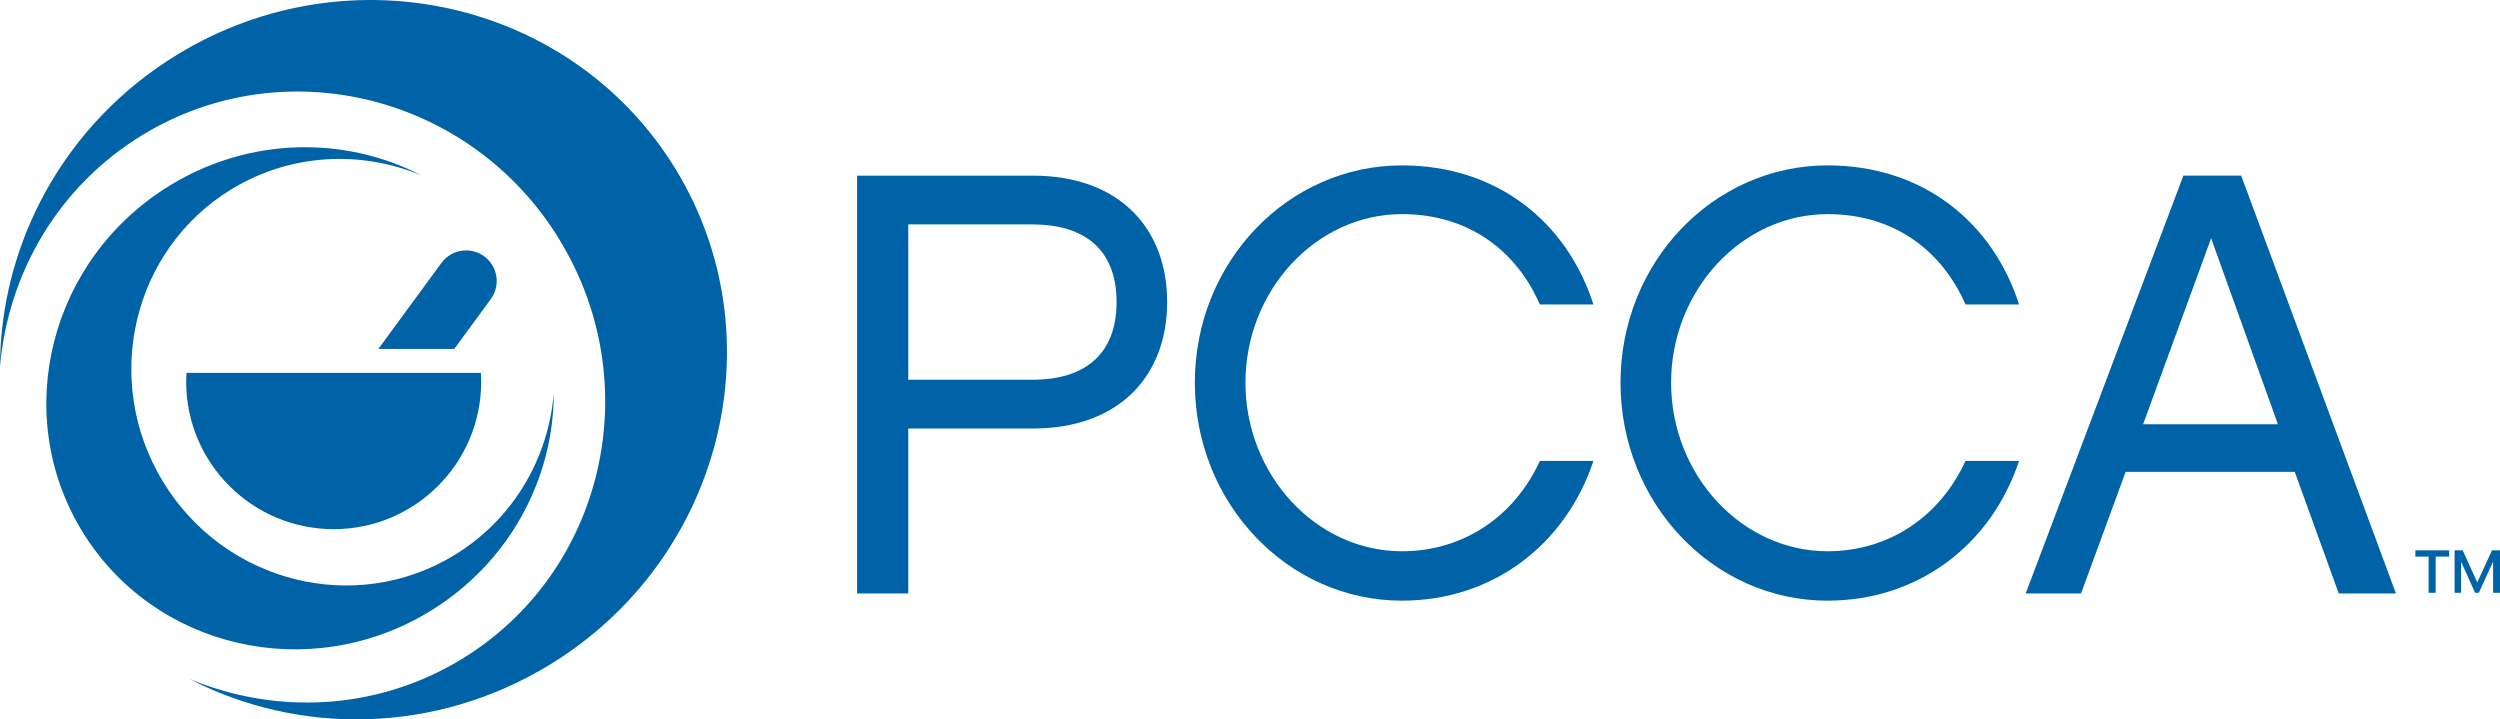
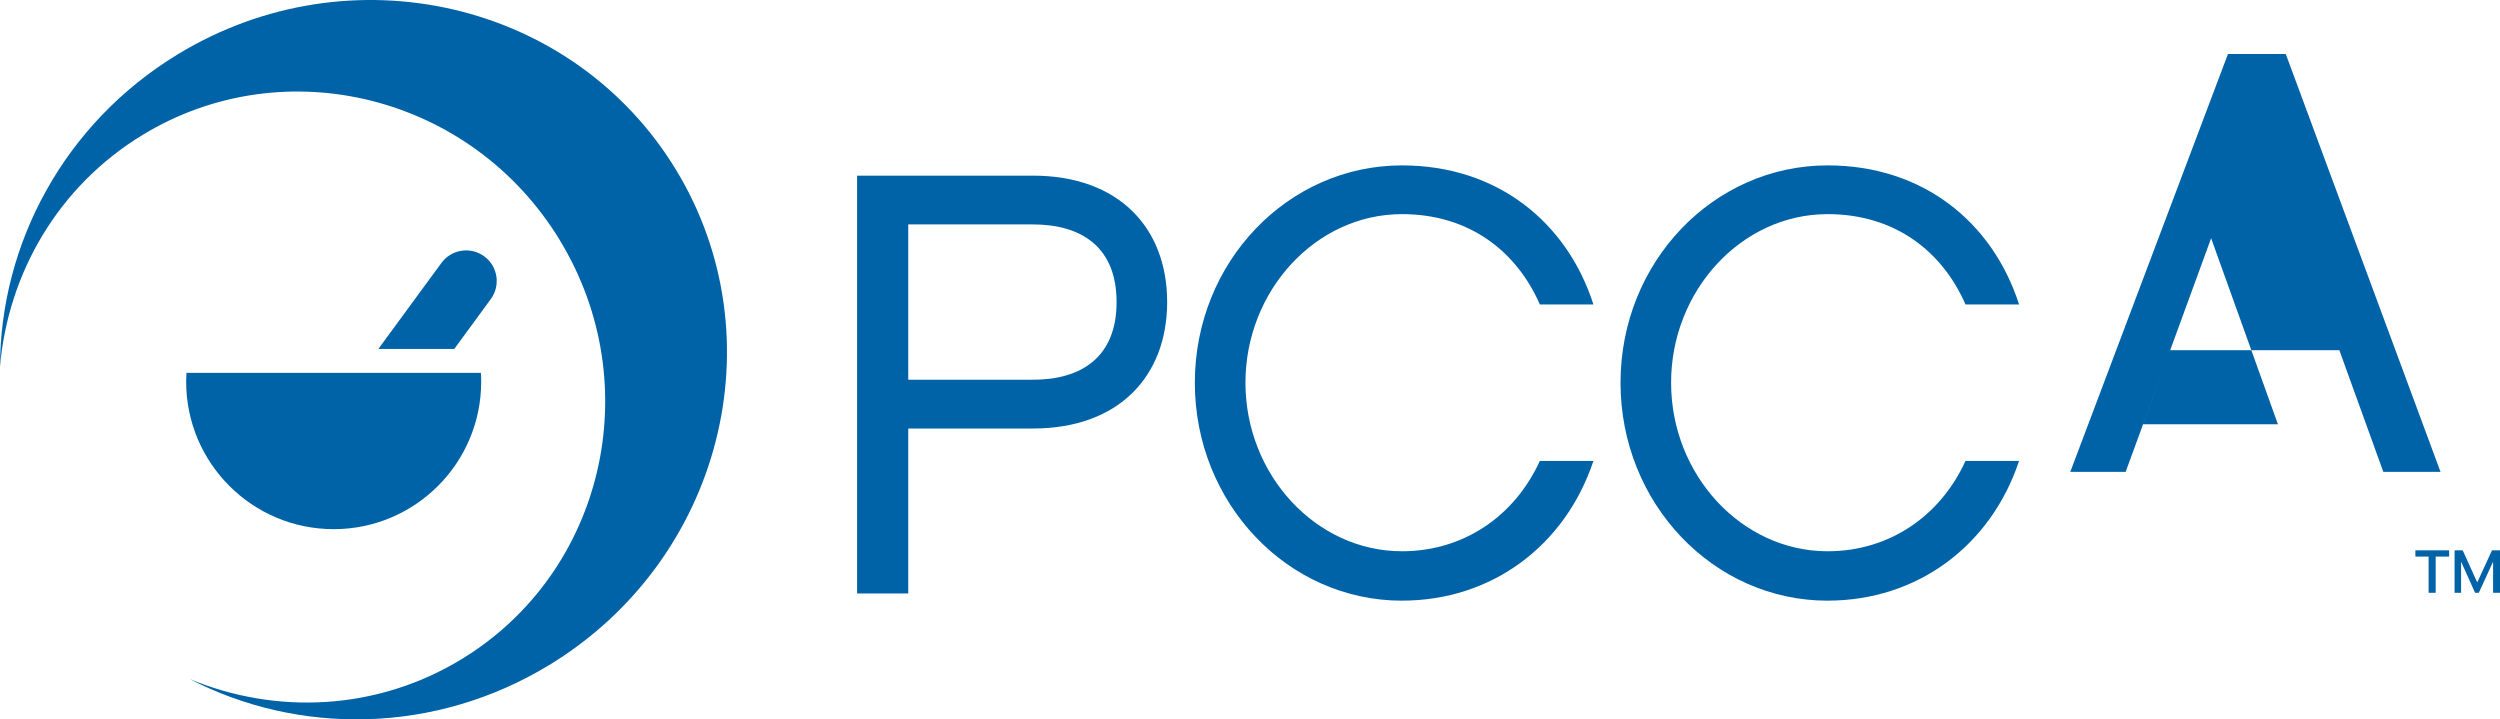
<svg xmlns="http://www.w3.org/2000/svg" id="Layer_1" viewBox="0 0 775 223">
  <defs>
    <style>.cls-1{clip-path:url(#clippath-1);}.cls-2{fill-rule:evenodd;}.cls-2,.cls-3{fill:#0063a7;}.cls-4{clip-path:url(#clippath);}.cls-5{fill:none;}</style>
    <clipPath id="clippath">
      <rect class="cls-5" y="0" width="775" height="223" />
    </clipPath>
    <clipPath id="clippath-1">
      <rect class="cls-5" y="0" width="775.01" height="223" />
    </clipPath>
  </defs>
  <g id="Artwork_9">
    <g class="cls-4">
      <g class="cls-1">
        <path class="cls-3" d="M150.11,79.46c-4.23-3.09-10.16-2.19-13.27,2.05l-19.55,26.66h23.53l11.32-15.44c3.11-4.23,2.19-10.16-2.03-13.27M57.8,115.58c-.05,.91-.09,1.81-.09,2.73,0,25.26,20.49,45.73,45.73,45.73s45.73-20.46,45.73-45.73c0-.92-.04-1.82-.1-2.73H57.8Z" />
        <path class="cls-2" d="M173.57,74.52c27.28,44.88,13.6,103.04-30.54,129.86-26.31,15.99-57.52,17.23-84.25,6.11,33.76,17.46,76.03,17.21,111.43-4.3,53.5-32.51,71.1-101.27,39.36-153.54C177.8,.36,108.64-15.69,55.14,16.82,19.74,38.33,.06,75.74,0,113.72c2.46-28.81,17.93-55.94,44.26-71.93,44.13-26.81,102.04-12.18,129.32,32.72" />
-         <path class="cls-2" d="M50.51,149.29c-19.04-31.35-9.49-71.94,21.31-90.67,18.37-11.15,40.17-12.02,58.8-4.26-23.54-12.17-53.06-12.01-77.76,3.02C15.51,80.06,3.23,128.07,25.39,164.56c22.17,36.49,70.44,47.69,107.78,25,24.72-15.03,38.47-41.11,38.5-67.65-1.68,20.13-12.51,39.06-30.88,50.22-30.8,18.72-71.23,8.52-90.27-22.83" />
        <path class="cls-3" d="M281.56,183.98h-15.86V54.45h54.49c26.7,0,41.63,16.24,41.63,39.18s-14.93,39.21-41.63,39.21h-38.63v51.14Zm0-114.41v48.15h38.63c15.13,0,25.95-7.08,25.95-24.08s-10.82-24.07-25.95-24.07h-38.63Z" />
        <path class="cls-3" d="M434.61,186.21c-35.47,0-64.21-30.24-64.21-67.56s28.74-67.38,64.21-67.38c29.48,0,51.14,17.55,59.35,43.11h-16.61c-7.08-16.24-21.65-28-42.74-28-26.69,0-48.52,23.71-48.52,52.26s21.84,52.25,48.52,52.25c19.04,0,34.89-10.81,42.74-28h16.61c-8.77,26.32-31.54,43.31-59.35,43.31" />
        <path class="cls-3" d="M566.56,186.21c-35.47,0-64.2-30.24-64.2-67.56s28.73-67.38,64.2-67.38c29.49,0,51.14,17.55,59.35,43.11h-16.61c-7.08-16.24-21.65-28-42.74-28-26.69,0-48.52,23.71-48.52,52.26s21.84,52.25,48.52,52.25c19.03,0,34.89-10.81,42.74-28h16.61c-8.77,26.32-31.54,43.31-59.35,43.31" />
-         <path class="cls-3" d="M658.95,146.27l-13.82,37.7h-17.16l48.88-129.53h17.92l47.97,129.53h-17.73l-13.63-37.7h-52.44Zm26.5-72.41l-21.09,57.67h41.8l-20.71-57.67Z" />
+         <path class="cls-3" d="M658.95,146.27h-17.16l48.88-129.53h17.92l47.97,129.53h-17.73l-13.63-37.7h-52.44Zm26.5-72.41l-21.09,57.67h41.8l-20.71-57.67Z" />
        <path class="cls-3" d="M759.23,172.55h-4.17v11.21h-2.19v-11.21h-4.1v-1.95h10.46v1.95Zm15.77,11.21h-2.14v-9.5h-.07l-4.35,9.5h-1.17l-4.26-9.5h-.07v9.5h-2.02v-13.16h2.52l4.46,9.86h.09l4.53-9.86h2.51v13.16Z" />
      </g>
    </g>
  </g>
</svg>